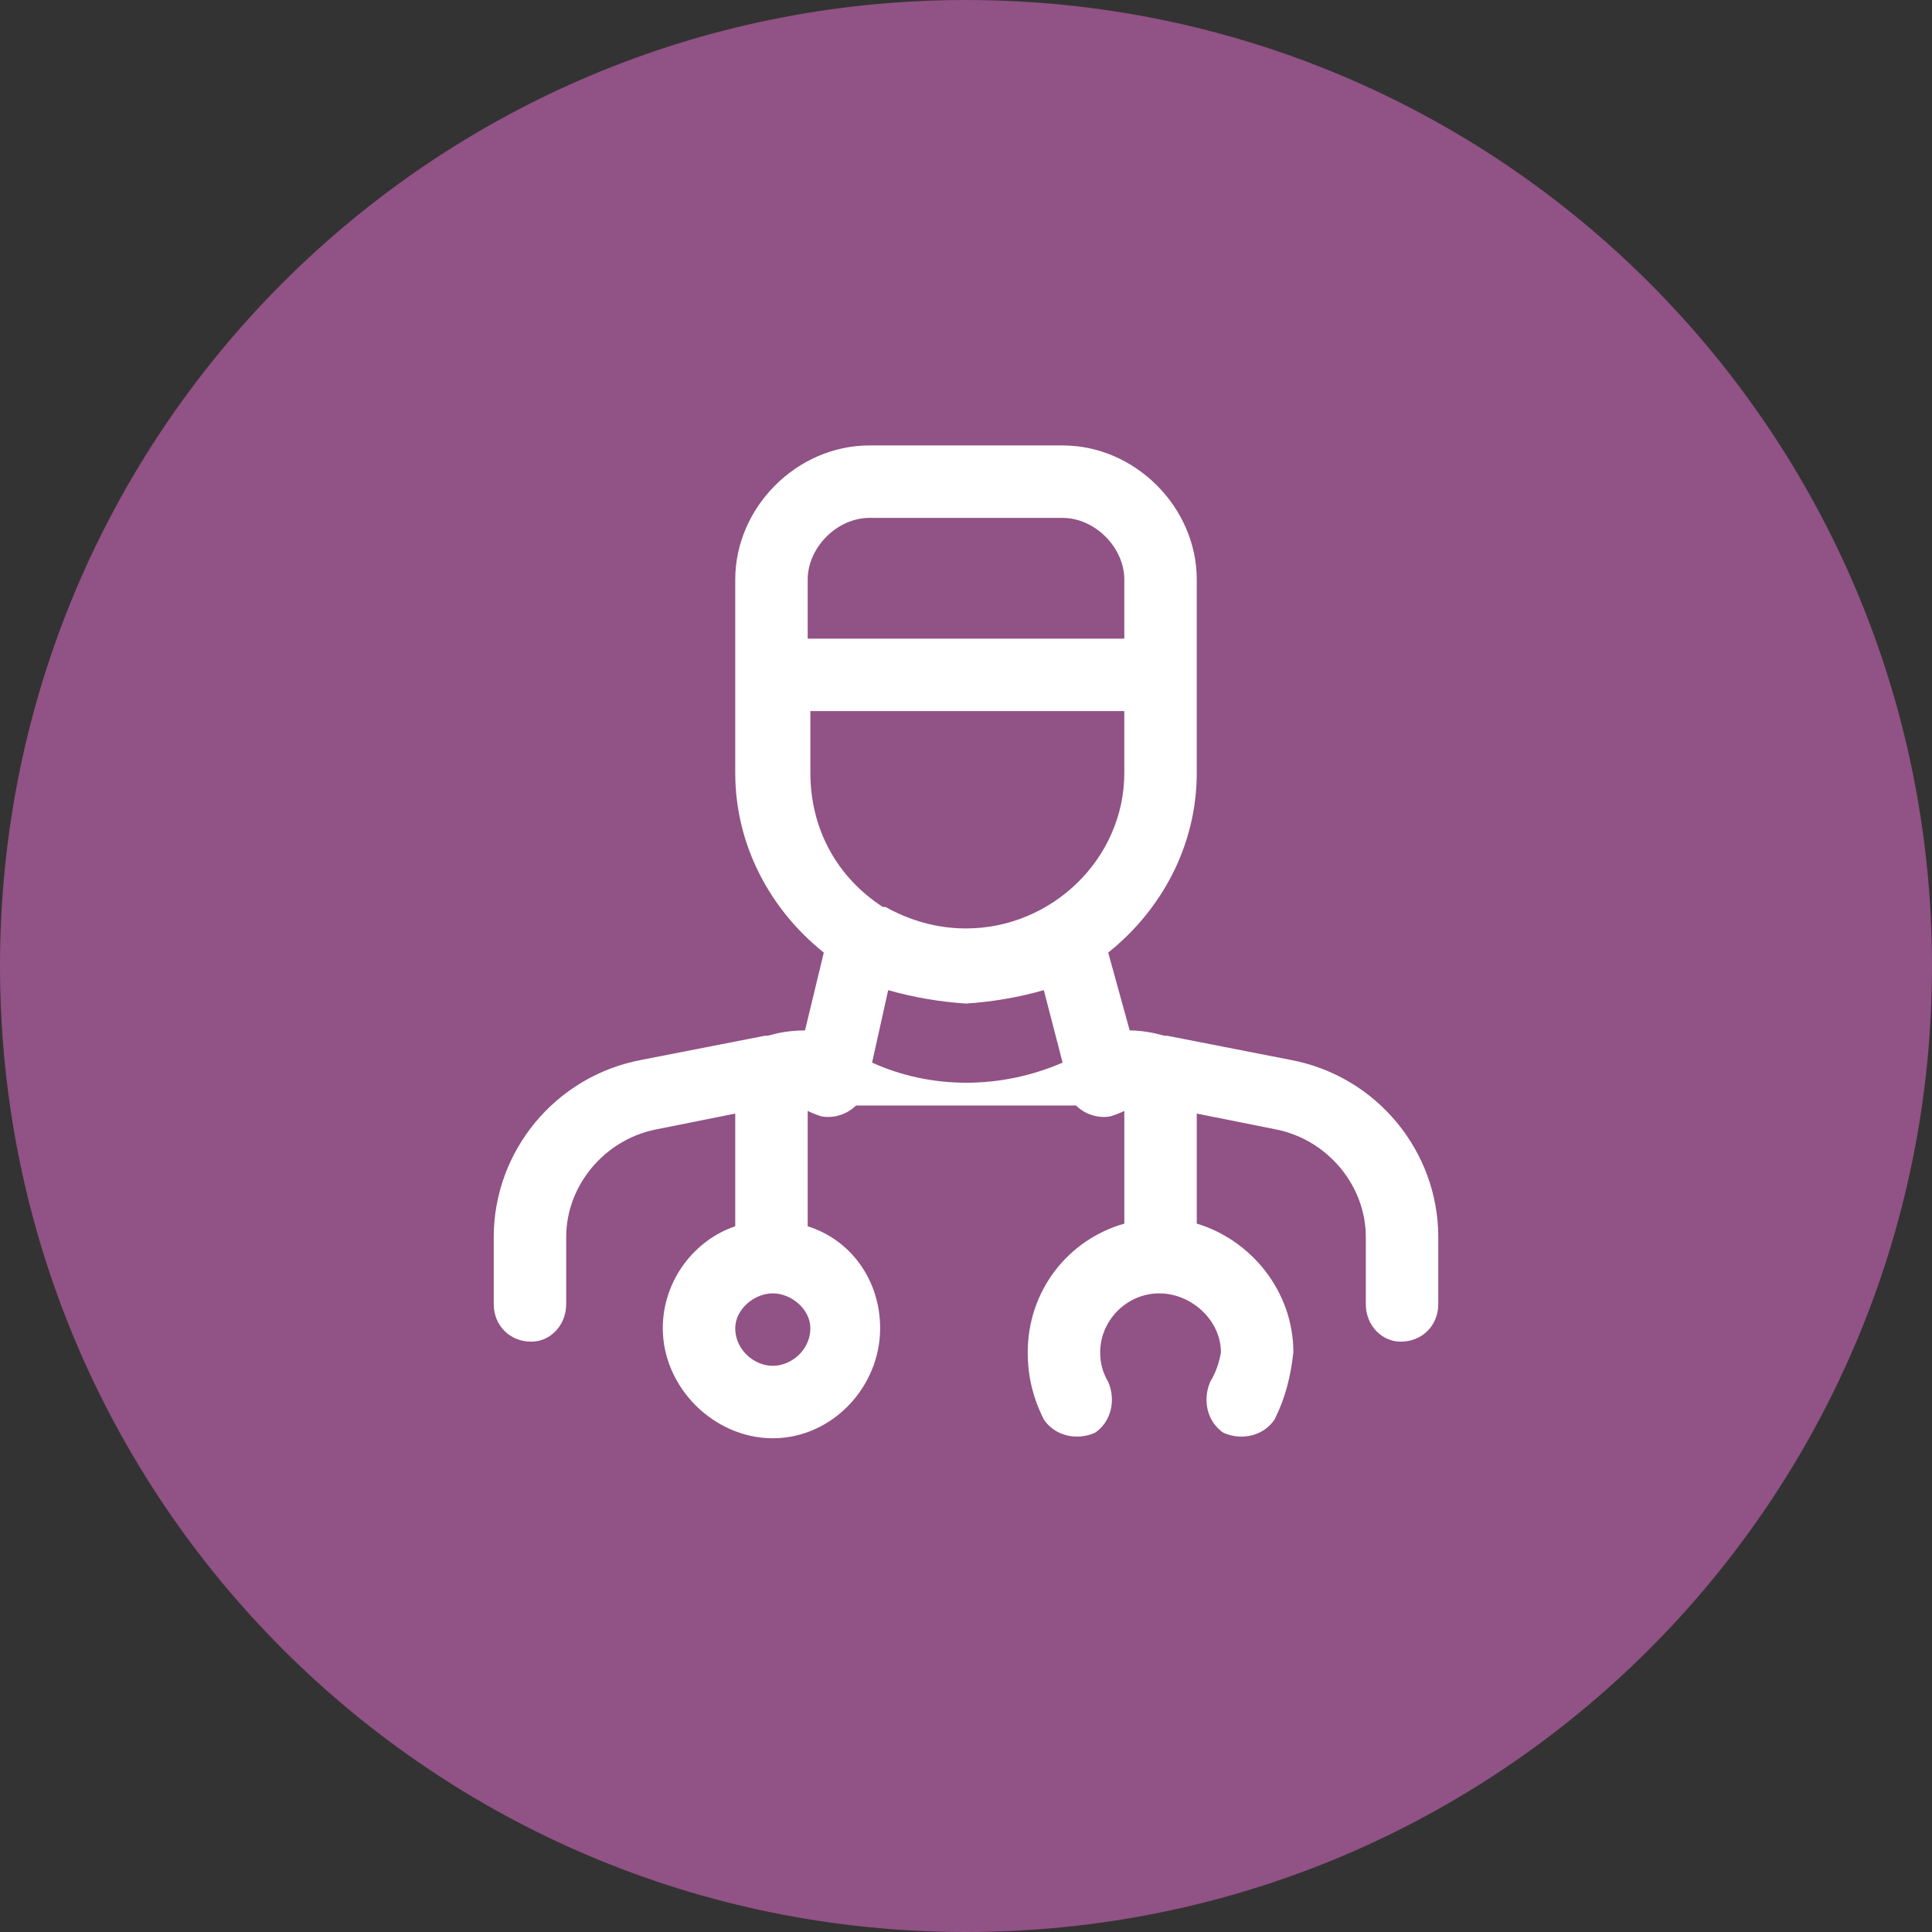
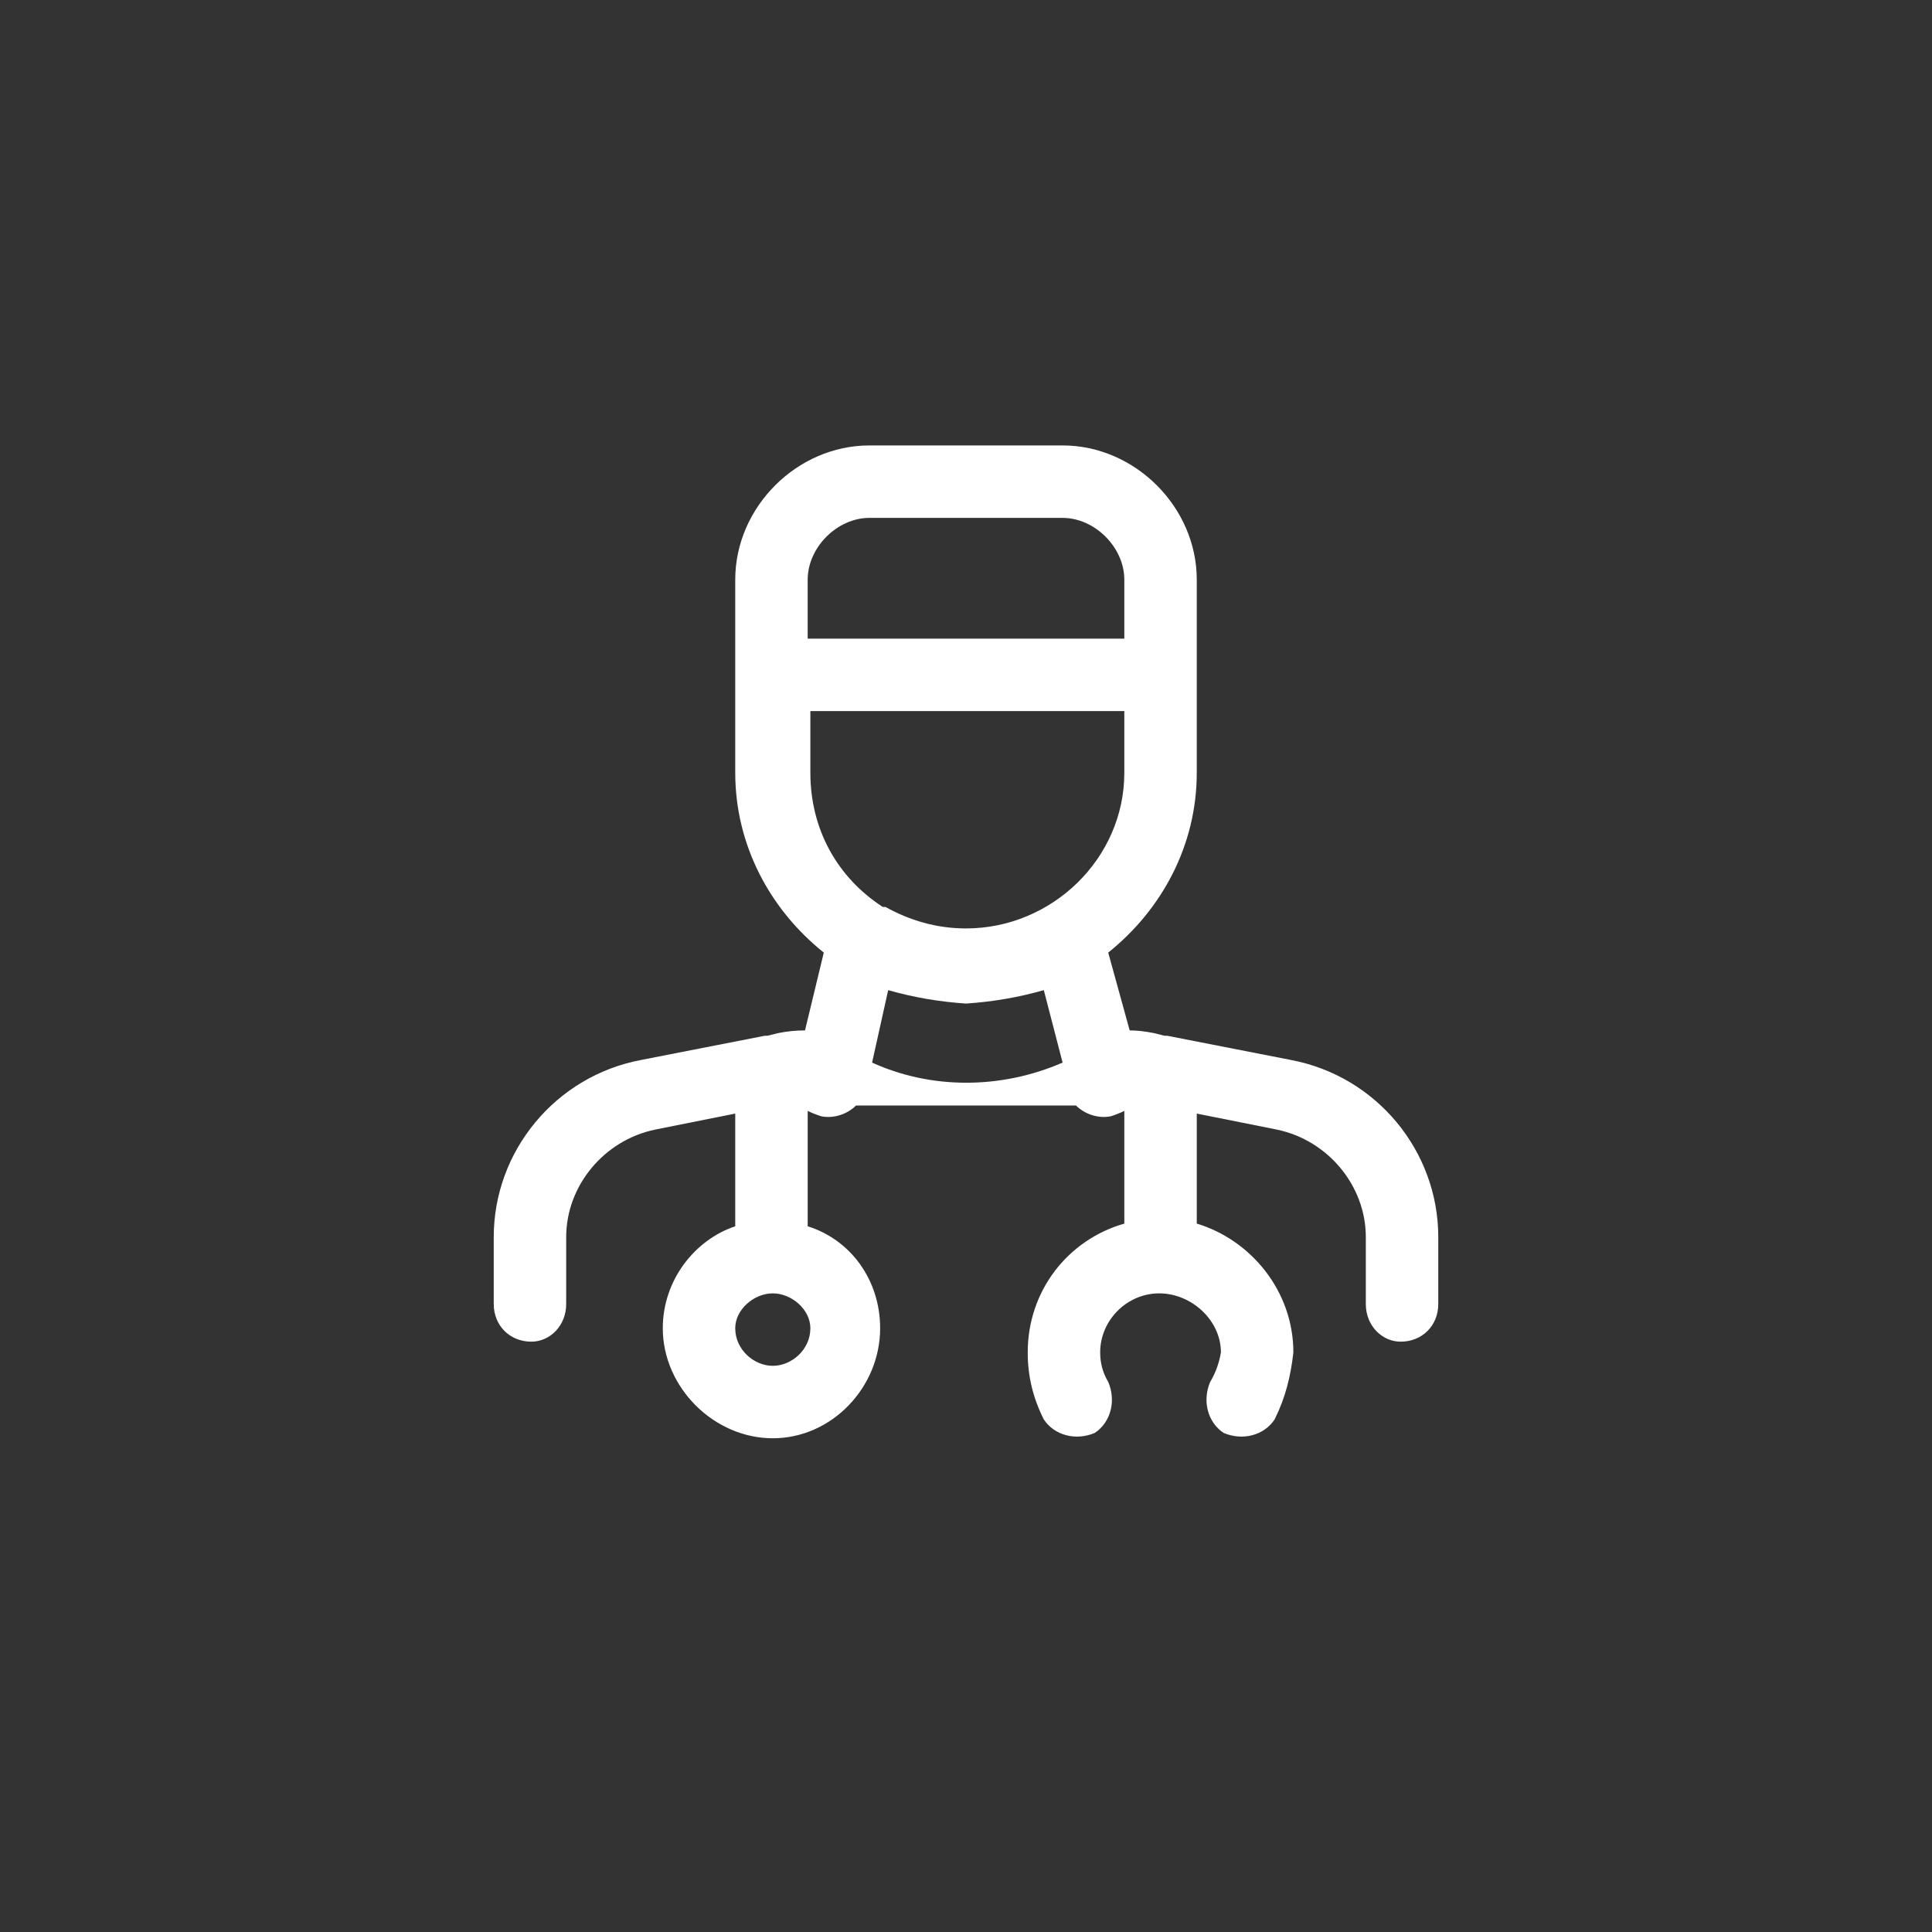
<svg xmlns="http://www.w3.org/2000/svg" viewBox="0 0 72 72" width="72" height="72">
  <rect x="0" y="0" width="72" height="72" fill="#333333" stroke="none" />
  <title>image</title>
  <style>		.s0 { fill: #915285 } 		.s1 { fill: #ffffff } 	</style>
-   <path id="Layer" class="s0" d="m36 0c19.9 0 36 16.1 36 36 0 19.9-16.1 36-36 36-19.9 0-36-16.1-36-36 0-19.9 16.1-36 36-36z" />
  <path id="Layer" fill-rule="evenodd" class="s1" d="m32.4 16.6h7.2c2.7 0 5 2.3 5 5v7.2c0 2.7-1.3 5.1-3.3 6.7l0.8 2.9q0.4 0 0.9 0.1l0.4 0.1q0.1 0 0.1 0l4.6 0.9c3.2 0.6 5.5 3.4 5.5 6.6v2.5c0 0.8-0.6 1.4-1.4 1.4-0.7 0-1.3-0.6-1.3-1.4v-2.5c0-1.9-1.4-3.6-3.3-4l-3-0.6v4.1c2 0.6 3.6 2.5 3.6 4.8h-1.4 1.4c-0.1 0.9-0.3 1.7-0.7 2.5-0.4 0.6-1.2 0.8-1.9 0.5-0.6-0.4-0.8-1.2-0.5-1.9q0.3-0.5 0.4-1.1c0-1.2-1.1-2.2-2.3-2.2-1.2 0-2.2 1-2.2 2.2q0 0.6 0.3 1.1c0.3 0.7 0.1 1.5-0.5 1.9-0.7 0.3-1.5 0.1-1.9-0.5-0.4-0.8-0.6-1.6-0.6-2.5h1.3-1.3c0-2.3 1.5-4.2 3.6-4.8v-4.2q-0.2 0.1-0.5 0.2c-0.5 0.1-1-0.1-1.3-0.4h-8.2c-0.3 0.3-0.8 0.5-1.3 0.4q-0.3-0.1-0.5-0.2v4.3c1.6 0.5 2.7 2 2.7 3.8 0 2.2-1.8 4.1-4 4.1-2.2 0-4.1-1.9-4.1-4.1 0-1.8 1.2-3.3 2.7-3.8v-4.2l-3 0.6c-1.9 0.4-3.3 2.1-3.3 4v2.5c0 0.8-0.6 1.4-1.3 1.4-0.8 0-1.4-0.6-1.4-1.4v-2.5c0-3.2 2.3-6 5.5-6.6l4.6-0.9q0 0 0.1 0l0.4-0.1q0.5-0.1 1-0.1l0.7-2.9c-2-1.6-3.3-4-3.3-6.7v-7.2c0-2.7 2.3-5 5-5zm0 2.7c-1.2 0-2.3 1.1-2.3 2.3v2.2h11.8v-2.2c0-1.2-1.1-2.3-2.3-2.3zm7.2 20.3l-0.7-2.7q-1.4 0.4-2.9 0.5-1.5-0.1-2.9-0.5l-0.6 2.7c2.2 1 4.8 1 7.1 0zm2.3-10.8v-2.3h-11.7v2.3c0 2.1 1 3.9 2.7 5q0 0 0.1 0c0.9 0.5 1.9 0.8 3 0.8 3.2 0 5.9-2.6 5.9-5.8zm-13.1 22.1c0.7 0 1.4-0.6 1.4-1.4 0-0.7-0.7-1.3-1.4-1.3-0.7 0-1.4 0.6-1.4 1.3 0 0.8 0.7 1.4 1.4 1.4z" />
</svg>